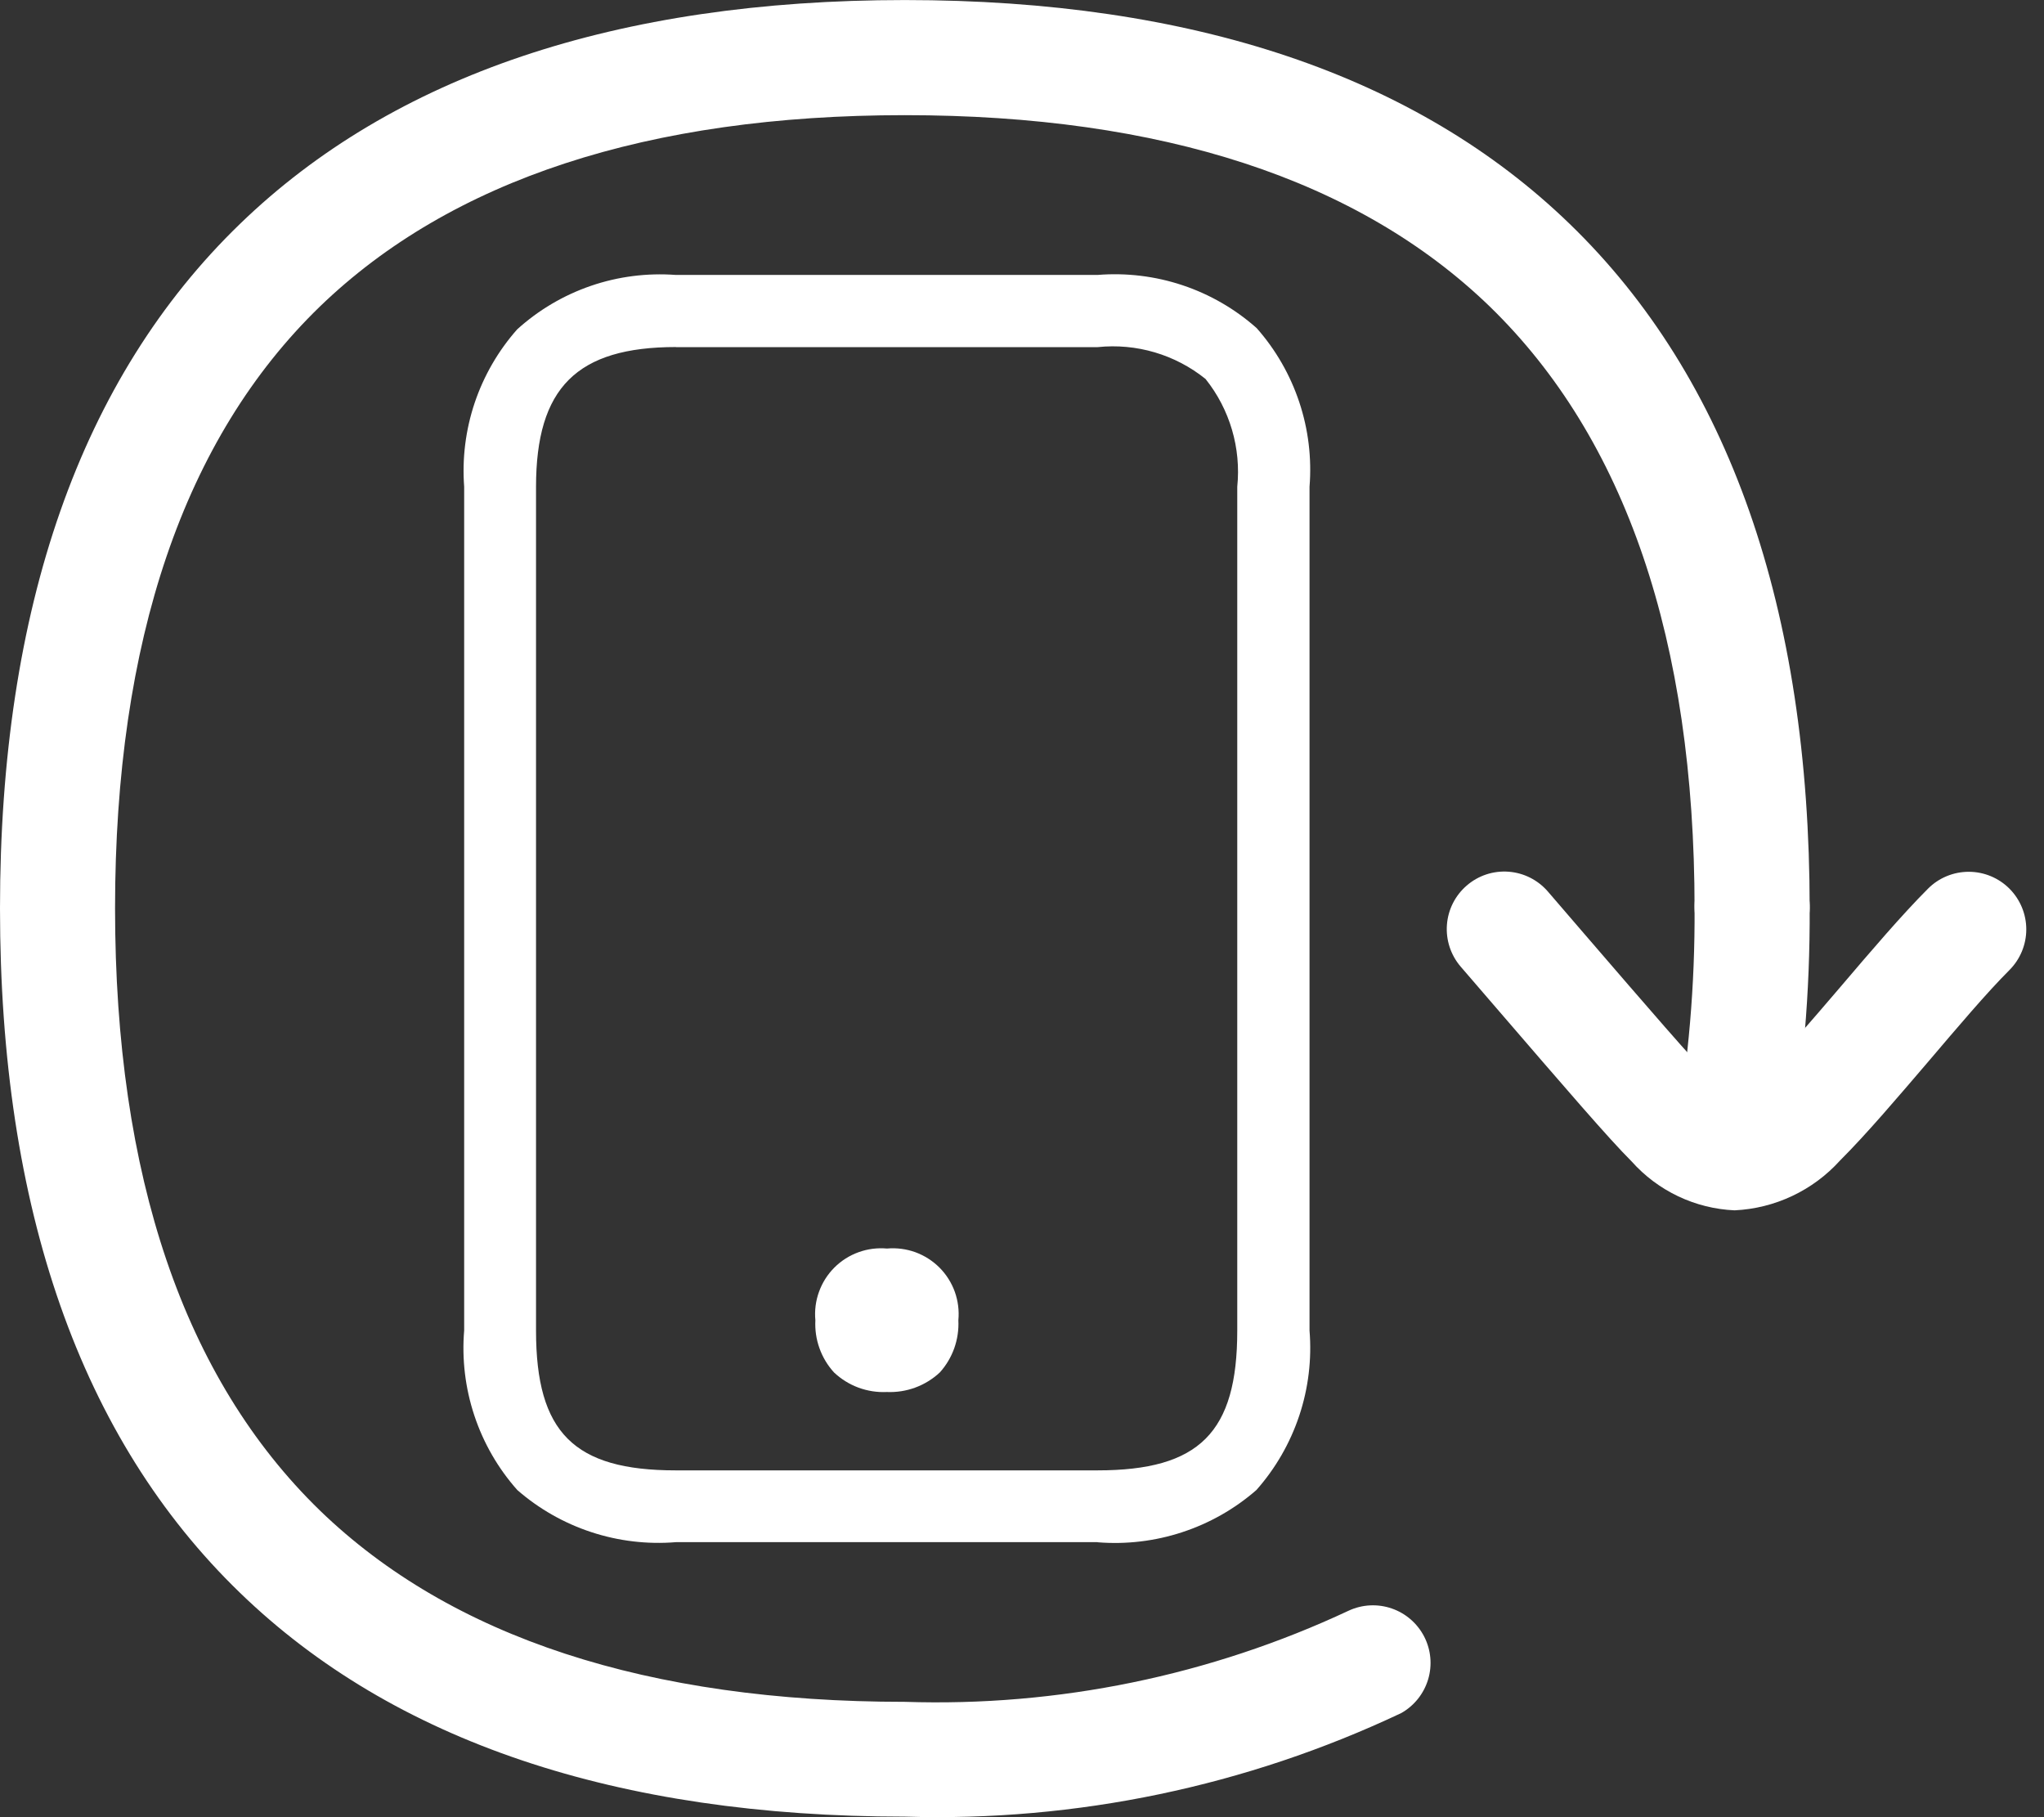
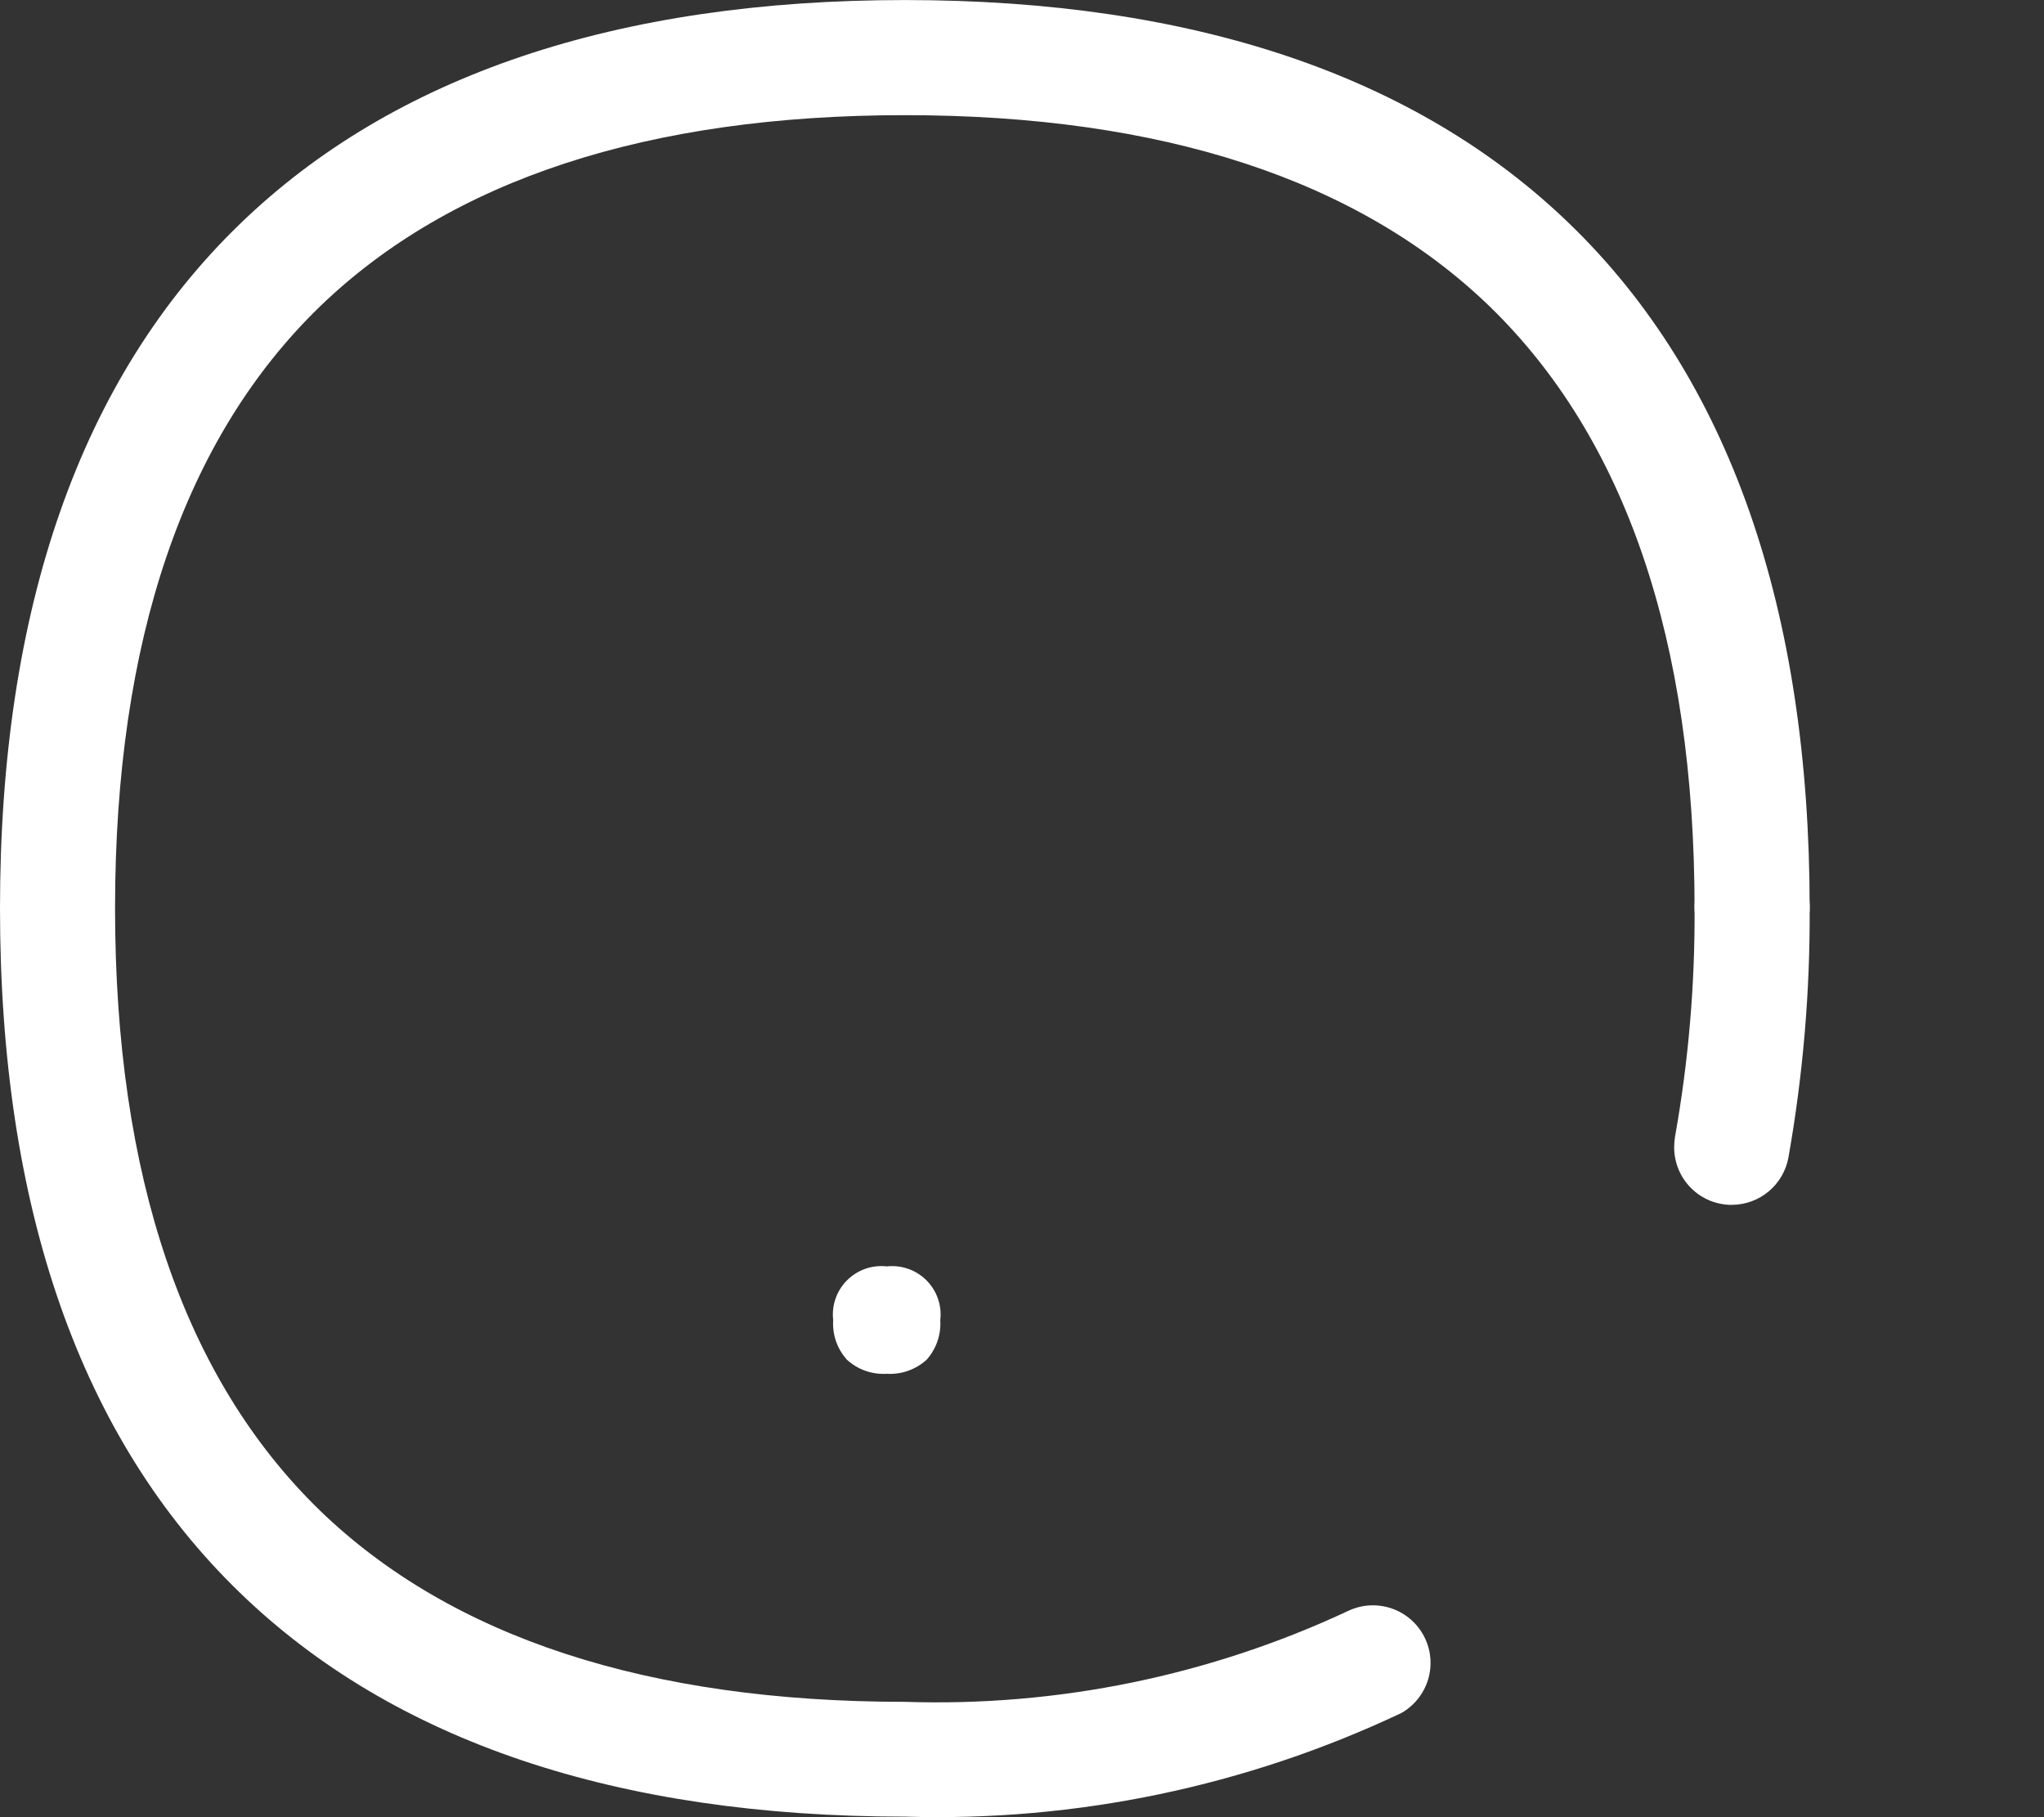
<svg xmlns="http://www.w3.org/2000/svg" width="45" height="40" viewBox="0 0 45 40" fill="none">
  <rect x="0" y="0" width="45" height="40" fill="#333333" stroke="none" />
  <g clip-path="url(#clip0_2144_1669)">
    <g clip-path="url(#clip1_2144_1669)">
      <g clip-path="url(#clip2_2144_1669)">
-         <path d="M38.188 26.642C37.758 26.623 37.335 26.518 36.946 26.333C36.556 26.148 36.208 25.887 35.921 25.565C35.414 25.059 34.483 23.975 32.938 22.183L32.158 21.278C31.939 21.023 31.83 20.692 31.855 20.357C31.88 20.022 32.037 19.711 32.292 19.492C32.546 19.272 32.877 19.163 33.212 19.188C33.547 19.213 33.858 19.37 34.078 19.625L34.857 20.53C36.313 22.219 37.277 23.337 37.714 23.774C37.973 24.033 38.145 24.103 38.195 24.103C38.399 24.038 38.58 23.914 38.715 23.748C39.222 23.241 39.881 22.468 40.521 21.721C41.185 20.942 41.87 20.138 42.447 19.561C42.684 19.323 43.007 19.19 43.343 19.19C43.679 19.19 44.001 19.323 44.239 19.561C44.476 19.799 44.61 20.121 44.61 20.457C44.61 20.793 44.476 21.116 44.239 21.353C43.732 21.86 43.084 22.627 42.453 23.368C41.781 24.153 41.09 24.967 40.508 25.547C40.213 25.873 39.856 26.138 39.457 26.326C39.059 26.514 38.628 26.621 38.188 26.642Z" fill="white" />
        <path d="M19.921 39.988C13.587 39.988 8.658 38.328 5.283 35.06C1.777 31.672 0 26.604 0 19.994C0 13.385 1.777 8.318 5.283 4.929C8.659 1.661 13.587 0.001 19.921 0.001C26.254 0.001 31.183 1.661 34.558 4.929C38.061 8.318 39.841 13.391 39.841 19.998C39.832 20.328 39.695 20.642 39.458 20.872C39.222 21.103 38.904 21.232 38.574 21.232C38.244 21.232 37.927 21.103 37.69 20.872C37.454 20.642 37.316 20.328 37.307 19.998C37.307 14.101 35.787 9.649 32.798 6.747C29.91 3.954 25.577 2.535 19.921 2.535C14.264 2.535 9.932 3.957 7.043 6.747C4.054 9.642 2.533 14.101 2.533 19.994C2.533 25.889 4.054 30.348 7.043 33.249C9.931 36.042 14.264 37.461 19.921 37.461C23.291 37.572 26.641 36.884 29.695 35.453C29.992 35.316 30.331 35.299 30.64 35.406C30.949 35.512 31.205 35.735 31.355 36.026C31.504 36.317 31.535 36.655 31.441 36.968C31.346 37.282 31.135 37.547 30.85 37.708C27.438 39.32 23.693 40.102 19.921 39.988Z" fill="white" />
        <path d="M38.125 26.522C37.959 26.522 37.794 26.489 37.64 26.426C37.486 26.362 37.346 26.269 37.229 26.151C37.111 26.034 37.018 25.894 36.954 25.74C36.891 25.586 36.858 25.421 36.858 25.255C36.858 25.176 36.864 25.098 36.877 25.02C37.173 23.36 37.317 21.677 37.307 19.991C37.303 19.822 37.333 19.653 37.394 19.496C37.456 19.338 37.548 19.195 37.666 19.073C37.785 18.952 37.926 18.856 38.082 18.79C38.237 18.724 38.405 18.69 38.574 18.69C38.743 18.69 38.911 18.724 39.067 18.79C39.223 18.856 39.364 18.952 39.482 19.073C39.6 19.195 39.693 19.338 39.754 19.496C39.816 19.653 39.845 19.822 39.841 19.991C39.851 21.832 39.694 23.67 39.373 25.482C39.319 25.773 39.165 26.037 38.938 26.226C38.711 26.416 38.425 26.52 38.129 26.521L38.125 26.522Z" fill="white" />
-         <path d="M24.165 33.946H14.882C14.253 33.998 13.62 33.923 13.02 33.726C12.42 33.529 11.865 33.214 11.389 32.799C10.966 32.323 10.645 31.766 10.444 31.162C10.243 30.558 10.166 29.919 10.219 29.285V10.716C10.172 10.089 10.251 9.46 10.451 8.865C10.652 8.27 10.969 7.721 11.386 7.25C11.856 6.824 12.409 6.498 13.009 6.292C13.61 6.086 14.246 6.005 14.879 6.052H24.163C24.796 6.001 25.433 6.078 26.035 6.279C26.637 6.48 27.192 6.801 27.667 7.223C28.086 7.697 28.404 8.251 28.604 8.851C28.804 9.45 28.881 10.085 28.83 10.715V29.287C28.882 29.921 28.805 30.559 28.604 31.162C28.402 31.766 28.082 32.323 27.66 32.799C27.184 33.214 26.63 33.529 26.03 33.726C25.43 33.924 24.797 33.999 24.168 33.949L24.165 33.946ZM14.882 7.639C12.699 7.64 11.801 8.534 11.801 10.718V29.289C11.801 31.533 12.635 32.366 14.876 32.366H24.162C26.405 32.366 27.239 31.533 27.239 29.292V10.716C27.326 9.864 27.076 9.012 26.541 8.342C25.873 7.804 25.019 7.552 24.166 7.641H14.882V7.639Z" fill="white" />
        <path d="M19.523 27.876C19.363 27.858 19.202 27.876 19.05 27.929C18.899 27.982 18.761 28.069 18.648 28.182C18.534 28.296 18.448 28.434 18.395 28.585C18.342 28.737 18.325 28.899 18.343 29.058C18.333 29.215 18.354 29.373 18.405 29.523C18.457 29.672 18.538 29.809 18.642 29.927C18.761 30.036 18.899 30.12 19.051 30.174C19.202 30.227 19.363 30.25 19.523 30.24C19.683 30.25 19.844 30.227 19.995 30.173C20.146 30.119 20.285 30.036 20.404 29.927C20.508 29.809 20.588 29.671 20.639 29.522C20.69 29.373 20.711 29.215 20.701 29.058C20.72 28.899 20.702 28.737 20.649 28.586C20.597 28.434 20.51 28.297 20.397 28.183C20.284 28.07 20.146 27.983 19.995 27.93C19.844 27.877 19.682 27.858 19.523 27.876Z" fill="white" />
-         <path d="M19.524 30.641C19.311 30.651 19.098 30.618 18.898 30.544C18.698 30.47 18.516 30.356 18.361 30.21C18.22 30.055 18.111 29.874 18.041 29.677C17.97 29.48 17.94 29.27 17.951 29.062C17.931 28.849 17.958 28.636 18.031 28.435C18.103 28.235 18.218 28.053 18.369 27.902C18.519 27.752 18.701 27.636 18.901 27.564C19.102 27.491 19.315 27.464 19.527 27.483C19.739 27.464 19.953 27.492 20.153 27.564C20.352 27.637 20.534 27.753 20.684 27.903C20.834 28.054 20.949 28.236 21.021 28.436C21.092 28.636 21.119 28.85 21.099 29.062C21.109 29.27 21.079 29.479 21.009 29.676C20.939 29.873 20.831 30.055 20.691 30.21C20.535 30.356 20.351 30.469 20.151 30.543C19.951 30.617 19.737 30.65 19.524 30.641ZM19.524 28.277C18.985 28.277 18.742 28.519 18.742 29.062C18.723 29.275 18.787 29.487 18.92 29.653C19.001 29.724 19.096 29.777 19.198 29.81C19.301 29.843 19.409 29.856 19.516 29.848C19.623 29.858 19.731 29.846 19.833 29.812C19.936 29.779 20.03 29.725 20.11 29.653C20.245 29.487 20.311 29.276 20.294 29.062C20.302 28.519 20.063 28.273 19.524 28.276V28.277Z" fill="white" />
      </g>
    </g>
  </g>
  <defs>
    <clipPath id="clip0_2144_1669">
      <rect width="44.61" height="40" fill="white" />
    </clipPath>
    <clipPath id="clip1_2144_1669">
      <rect width="44.61" height="40" fill="white" />
    </clipPath>
    <clipPath id="clip2_2144_1669">
      <rect width="44.61" height="39.997" fill="white" transform="translate(0 0.001)" />
    </clipPath>
  </defs>
</svg>